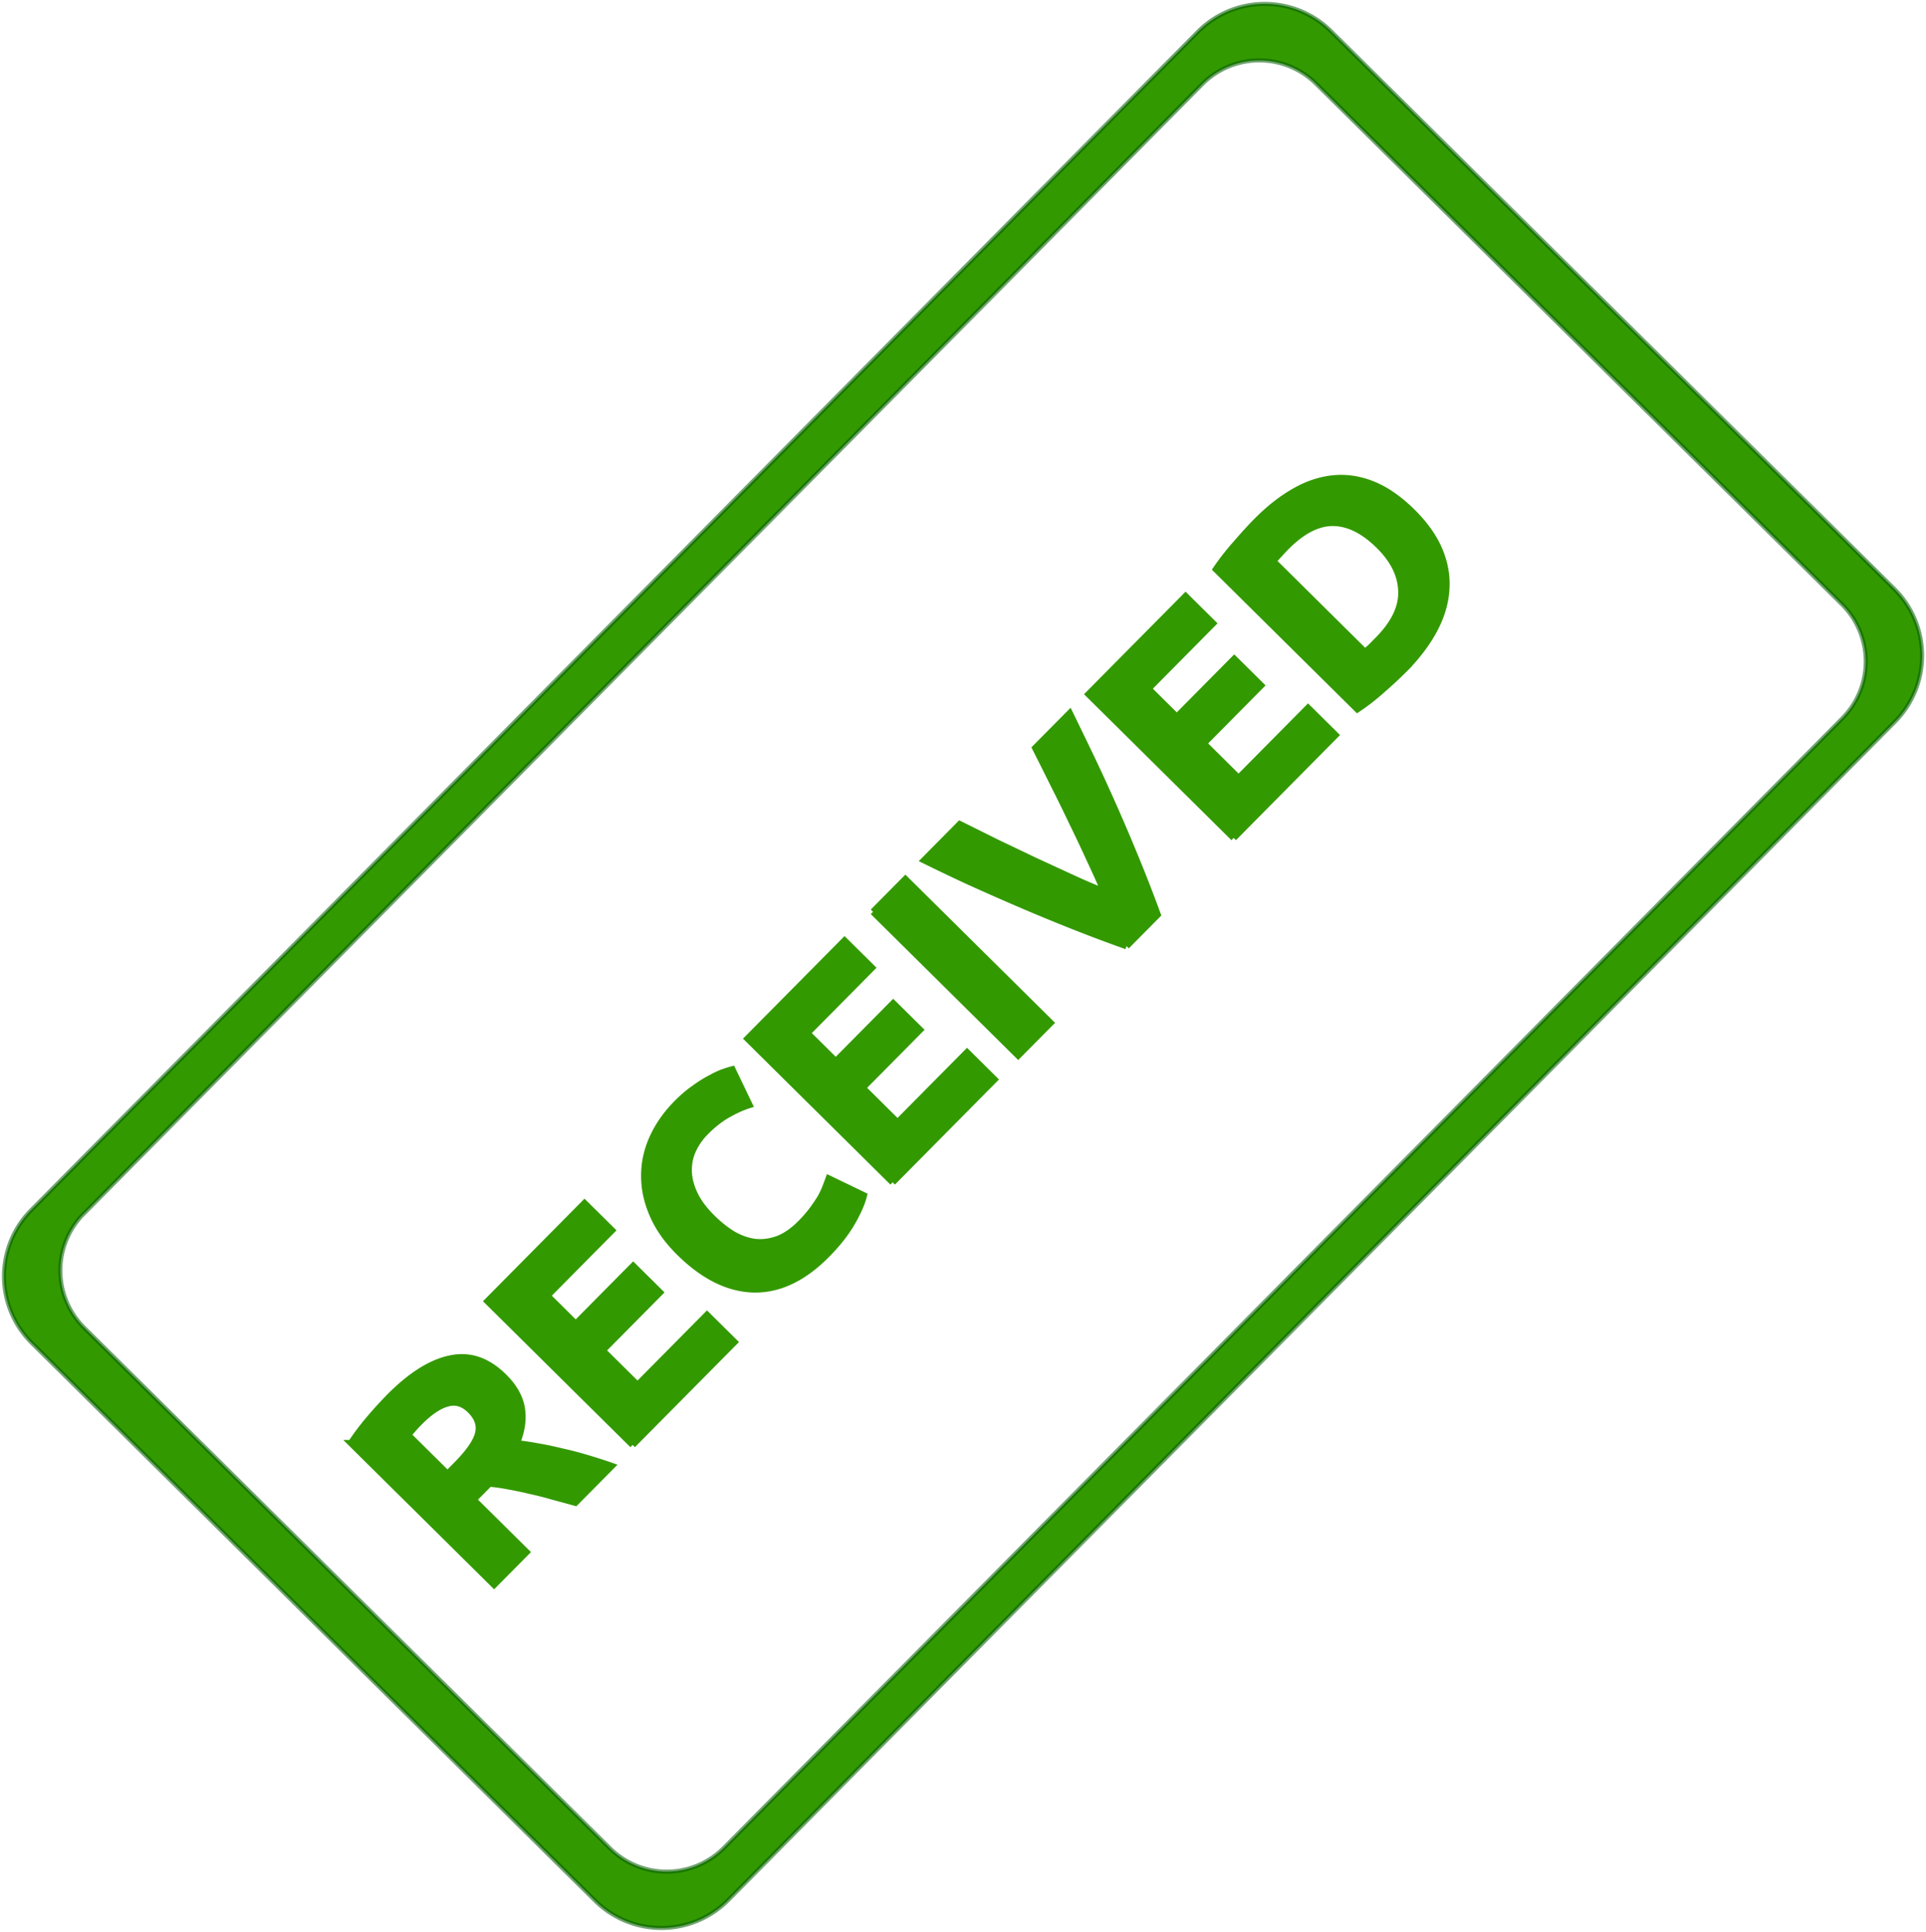
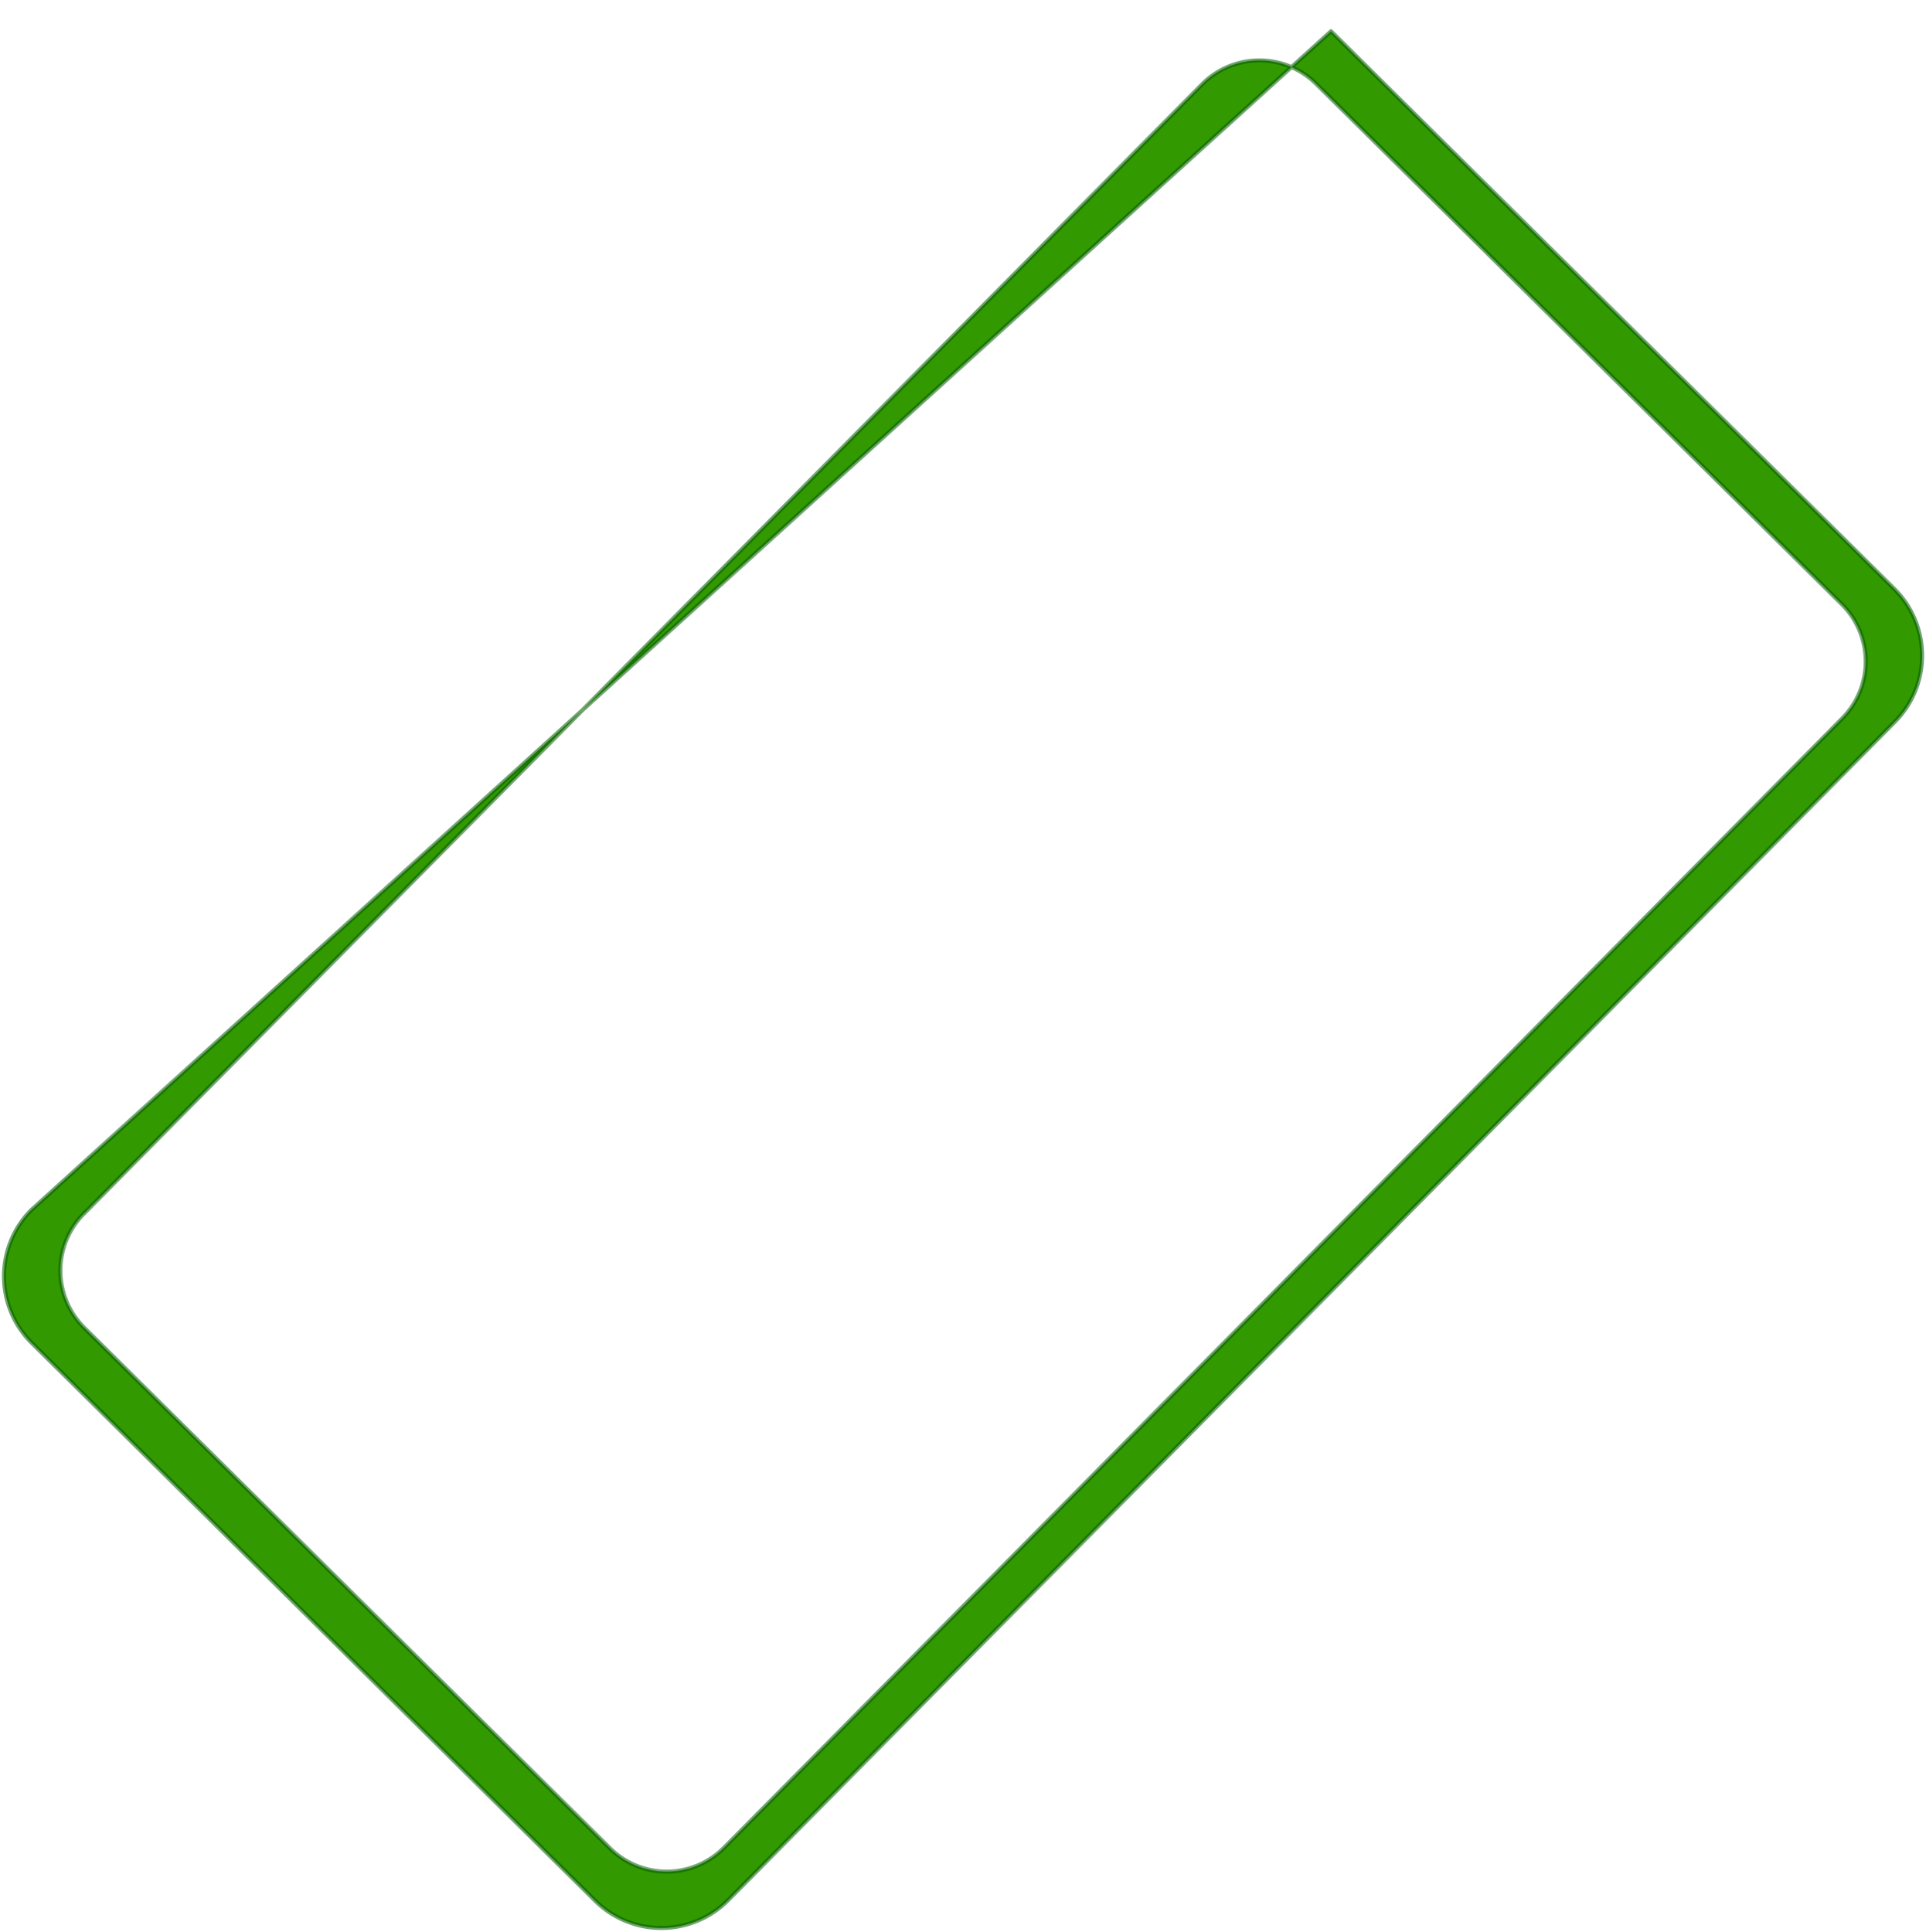
<svg xmlns="http://www.w3.org/2000/svg" viewBox="0 0 300.6 301.55">
  <g fill="#390">
-     <path d="M4.89 188.86a14.675 14.675 0 00.104 20.799l87.878 87.007a14.675 14.675 0 0020.799-.104l182.05-183.88a14.675 14.675 0 00-.104-20.799L207.739 4.876a14.675 14.675 0 00-20.799.104L4.89 188.86zm8.197.586l174.51-176.27a12.578 12.578 0 0117.827-.089l82.022 81.21a12.578 12.578 0 01.089 17.826l-174.52 176.27a12.578 12.578 0 01-17.827.089l-82.022-81.21a12.578 12.578 0 01-.089-17.826z" stroke-linejoin="round" stroke-opacity=".557" stroke="#015a01" stroke-linecap="round" stroke-width=".63" />
+     <path d="M4.89 188.86a14.675 14.675 0 00.104 20.799l87.878 87.007a14.675 14.675 0 0020.799-.104l182.05-183.88a14.675 14.675 0 00-.104-20.799L207.739 4.876L4.89 188.86zm8.197.586l174.51-176.27a12.578 12.578 0 0117.827-.089l82.022 81.21a12.578 12.578 0 01.089 17.826l-174.52 176.27a12.578 12.578 0 01-17.827.089l-82.022-81.21a12.578 12.578 0 01-.089-17.826z" stroke-linejoin="round" stroke-opacity=".557" stroke="#015a01" stroke-linecap="round" stroke-width=".63" />
    <g stroke="#390">
-       <path d="M60.77 218.043c3.367-3.4 6.555-5.4 9.567-6 2.989-.623 5.759.329 8.308 2.853 1.591 1.575 2.521 3.23 2.79 4.963.268 1.69.006 3.502-.786 5.436 1.02.103 2.148.271 3.385.503 1.215.211 2.464.476 3.745.795 1.28.275 2.583.616 3.908 1.021 1.303.384 2.563.79 3.78 1.218l-5.665 5.72c-1.15-.32-2.323-.639-3.517-.958a52.323 52.323 0 00-3.518-.894 57.745 57.745 0 00-3.321-.699 29.079 29.079 0 00-3.06-.44l-2.492 2.517 8.27 8.189-5.049 5.099-22.326-22.105a40.725 40.725 0 012.94-3.886 62.895 62.895 0 013.042-3.332m4.639 4.01c-.367.37-.69.719-.97 1.046a188.9 188.9 0 00-.745.882l6.146 6.084 1.424-1.438c1.899-1.918 3.018-3.528 3.359-4.831.34-1.303-.067-2.526-1.222-3.67-1.112-1.1-2.317-1.452-3.616-1.055-1.3.354-2.758 1.347-4.376 2.982M98.738 225.533l-22.653-22.429 15.146-15.298 4.283 4.24-10.098 10.198 4.446 4.402 8.965-9.055 4.184 4.143-8.965 9.055 5.459 5.405 10.842-10.951 4.282 4.24-15.891 16.05M129.017 195.86c-3.646 3.683-7.454 5.48-11.422 5.391-3.948-.11-7.806-2.032-11.576-5.764-1.874-1.856-3.25-3.8-4.128-5.835-.899-2.055-1.343-4.092-1.331-6.108-.01-2.039.424-4.025 1.304-5.96.88-1.934 2.139-3.729 3.779-5.385.949-.959 1.888-1.755 2.818-2.389.907-.655 1.75-1.18 2.529-1.574.757-.415 1.428-.722 2.012-.92a15.95 15.95 0 011.3-.397l2.661 5.549c-1.06.33-2.186.835-3.375 1.513-1.168.656-2.334 1.573-3.5 2.75a10.008 10.008 0 00-1.905 2.709c-.472 1-.705 2.085-.7 3.256.006 1.128.294 2.319.864 3.574.57 1.255 1.51 2.53 2.817 3.824 1.046 1.036 2.134 1.898 3.265 2.586 1.131.645 2.272 1.04 3.422 1.186 1.171.125 2.363-.033 3.575-.473 1.19-.461 2.368-1.28 3.534-2.457a19.28 19.28 0 001.843-2.123c.495-.675.915-1.295 1.26-1.86.322-.588.58-1.131.772-1.631.193-.5.364-.956.514-1.369l5.477 2.64c-.276 1.15-.887 2.553-1.833 4.205-.946 1.653-2.271 3.34-3.976 5.062M139.32 184.544l-22.653-22.428 15.147-15.299 4.282 4.24-10.098 10.199 4.446 4.402 8.965-9.055 4.184 4.142-8.965 9.055 5.46 5.405 10.841-10.95 4.282 4.24-15.89 16.05M136.26 142.323l5.05-5.099 22.653 22.429-5.05 5.1-22.652-22.43M175.822 147.677a239.45 239.45 0 01-8.538-3.21c-2.912-1.156-5.758-2.335-8.54-3.535s-5.422-2.37-7.921-3.506a347.494 347.494 0 01-6.587-3.155l5.567-5.623c1.74.859 3.62 1.793 5.641 2.802l6.065 2.897c2.043.944 3.999 1.845 5.868 2.703a91.08 91.08 0 004.955 2.123 131.322 131.322 0 00-2.204-4.901 221.278 221.278 0 00-2.761-5.841 260.335 260.335 0 00-2.958-6.036 745.017 745.017 0 00-2.825-5.645l5.372-5.427a962.903 962.903 0 013.188 6.587c1.184 2.467 2.39 5.085 3.617 7.854s2.435 5.604 3.62 8.504c1.186 2.9 2.285 5.735 3.296 8.506l-4.855 4.903M192.546 130.786l-22.653-22.429L185.04 93.06l4.282 4.24-10.098 10.199 4.446 4.401 8.965-9.055 4.184 4.143-8.965 9.055 5.459 5.405 10.842-10.951 4.282 4.24-15.89 16.05M213.043 101.784c.259-.218.55-.469.874-.753l1.133-1.144c2.524-2.55 3.748-5.07 3.67-7.564-.056-2.515-1.217-4.895-3.483-7.139-2.375-2.352-4.756-3.543-7.141-3.575-2.386-.031-4.84 1.228-7.365 3.777-.346.35-.69.72-1.036 1.111-.366.371-.69.741-.97 1.111l14.318 14.176m7.405-21.863c1.96 1.942 3.37 3.94 4.226 5.997.855 2.056 1.202 4.125 1.039 6.207-.142 2.061-.771 4.135-1.888 6.222-1.118 2.088-2.669 4.134-4.654 6.139a64.25 64.25 0 01-3.302 3.074 34.585 34.585 0 01-4.018 3.142l-22.065-21.846a39.48 39.48 0 013.2-4.082c1.186-1.372 2.232-2.515 3.138-3.43 1.92-1.94 3.875-3.479 5.865-4.616 2.01-1.16 4.046-1.842 6.105-2.047 2.059-.206 4.12.11 6.185.945 2.064.835 4.12 2.267 6.169 4.295" />
-     </g>
+       </g>
  </g>
</svg>